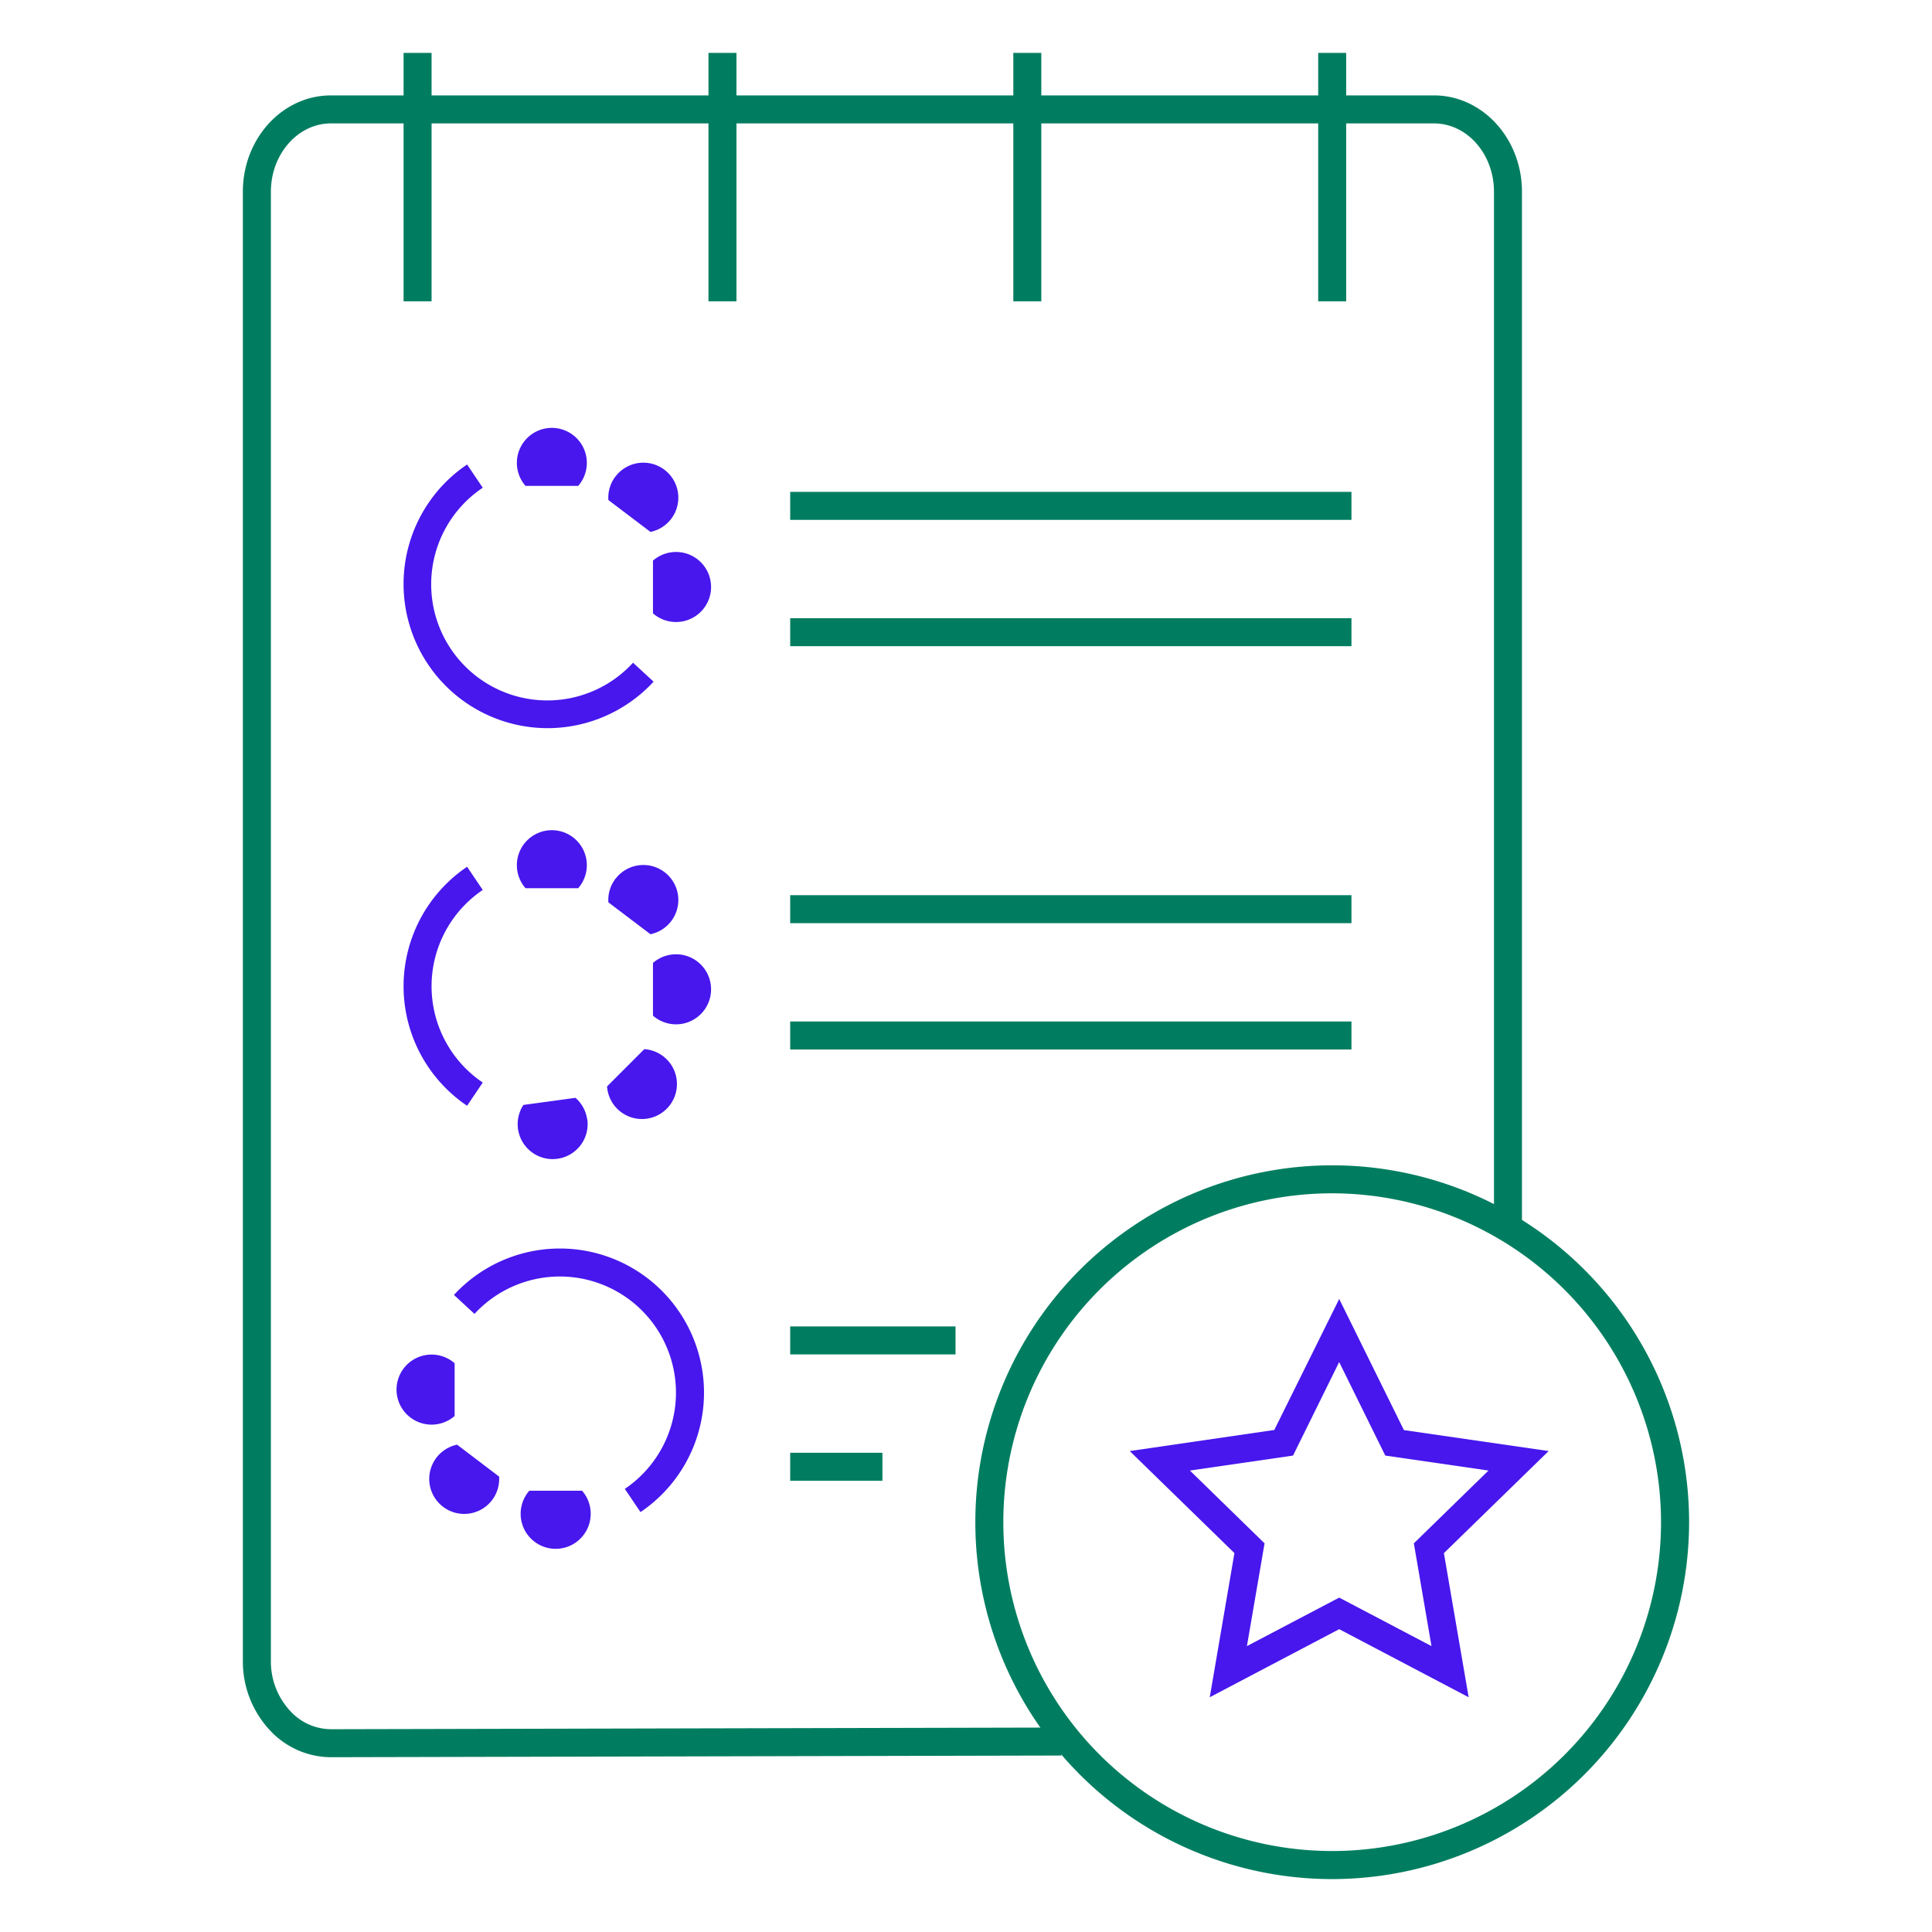
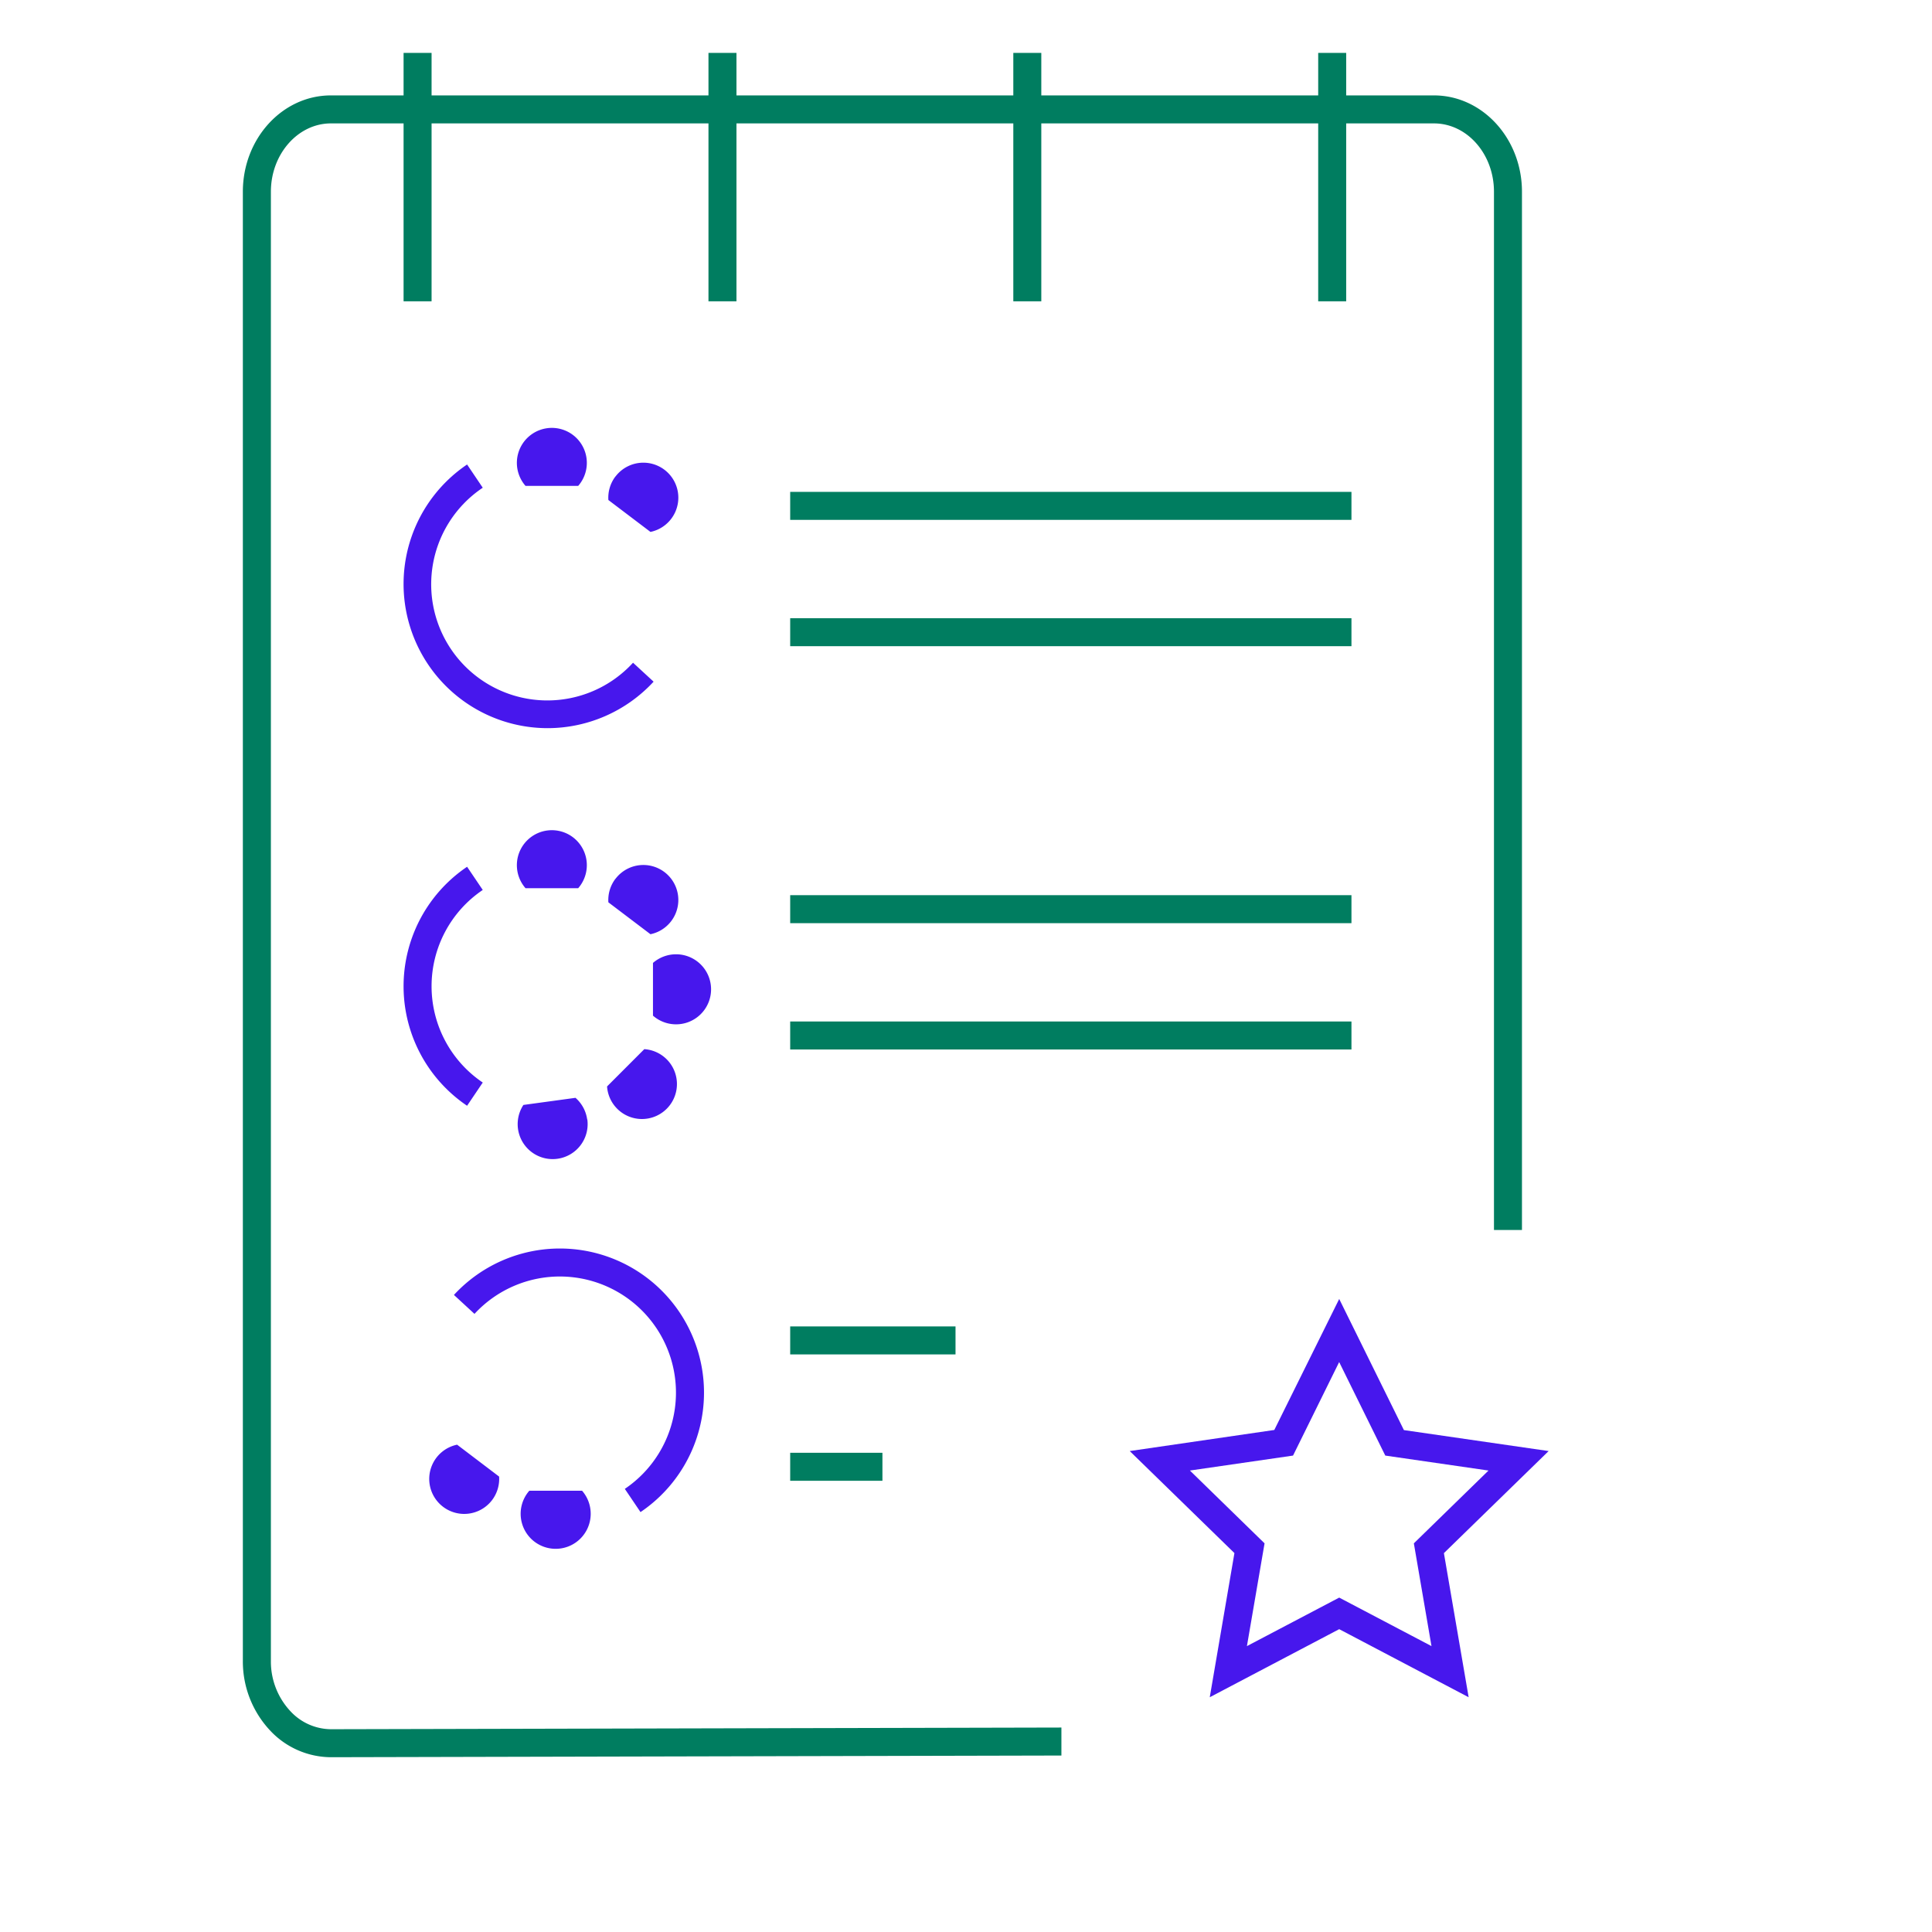
<svg xmlns="http://www.w3.org/2000/svg" id="Icons" viewBox="0 0 470 470">
  <defs>
    <style>.cls-1{fill:#007d60;}.cls-2{fill:#4717ed;}</style>
  </defs>
  <rect class="cls-1" x="98.18" y="12.87" width="6.81" height="60.43" />
  <rect class="cls-1" x="172.35" y="12.87" width="6.81" height="60.43" />
  <rect class="cls-1" x="246.51" y="12.87" width="6.81" height="60.43" />
  <rect class="cls-1" x="320.68" y="12.87" width="6.81" height="60.43" />
  <path class="cls-2" d="M133.24,177.14A35.07,35.07,0,0,1,113.63,113l3.81,5.65A28.26,28.26,0,1,0,154,161.22l5,4.61A35.14,35.14,0,0,1,133.24,177.14Z" />
  <rect class="cls-1" x="192.23" y="119.66" width="136.54" height="6.81" />
  <rect class="cls-1" x="192.23" y="150.39" width="136.54" height="6.81" />
  <rect class="cls-1" x="192.23" y="217.77" width="136.54" height="6.81" />
  <rect class="cls-1" x="192.23" y="248.5" width="136.54" height="6.81" />
  <rect class="cls-1" x="192.23" y="322.68" width="40.22" height="6.81" />
  <rect class="cls-1" x="192.23" y="353.42" width="22.44" height="6.81" />
-   <path class="cls-1" d="M324.08,457.13a86.82,86.82,0,1,1,86.83-86.82A86.91,86.91,0,0,1,324.08,457.13Zm0-166.83a80,80,0,1,0,80,80A80.11,80.11,0,0,0,324.08,290.3Z" />
  <path class="cls-2" d="M357.28,412.89l-31.49-16.56L294.3,412.89l6-35.07L274.83,353,310,347.87,325.79,316l15.74,31.9L376.74,353l-25.48,24.83Zm-67.81-55.15,18.16,17.71-4.29,25,22.45-11.8,22.45,11.8-4.29-25,18.16-17.71L337,354.1l-11.22-22.75L314.56,354.1Z" />
  <path class="cls-1" d="M80.5,427.48a20.37,20.37,0,0,1-14.42-6.11,24.54,24.54,0,0,1-7-17.31V46.64c0-12.92,9.61-23.43,21.41-23.43H348.84c11.8,0,21.41,10.51,21.41,23.43V299.22h-6.81V46.64c0-9.17-6.55-16.62-14.6-16.62H80.5c-8,0-14.6,7.45-14.6,16.62V404.06a17.67,17.67,0,0,0,5,12.49,13.57,13.57,0,0,0,9.61,4.12h0l177.7-.41,0,6.81-177.71.41Z" />
  <path class="cls-2" d="M125.74,112.6a8.51,8.51,0,1,1,14.92,5.6H127.84a8.54,8.54,0,0,1-2.1-5.6" />
-   <path class="cls-2" d="M164.46,134.28a8.52,8.52,0,1,1-5.61,14.93V136.38a8.57,8.57,0,0,1,5.61-2.1" />
  <path class="cls-2" d="M149.74,115.91a8.51,8.51,0,1,1,8.5,13.49L148,121.64a8.54,8.54,0,0,1,1.72-5.73" />
  <path class="cls-2" d="M113.63,269a35.07,35.07,0,0,1,0-58.14l3.81,5.64a28.26,28.26,0,0,0,0,46.85Z" />
  <path class="cls-2" d="M125.74,210.47a8.51,8.51,0,1,1,14.92,5.6H127.84a8.52,8.52,0,0,1-2.1-5.6" />
  <path class="cls-2" d="M164.46,232.15a8.52,8.52,0,1,1-5.61,14.93V234.25a8.57,8.57,0,0,1,5.61-2.1" />
  <path class="cls-2" d="M149.74,213.78a8.51,8.51,0,1,1,8.5,13.49L148,219.51a8.54,8.54,0,0,1,1.72-5.73" />
  <path class="cls-2" d="M162.19,257.7a8.51,8.51,0,1,1-14.51,6.6l9.06-9.07a8.51,8.51,0,0,1,5.45,2.47" />
  <path class="cls-2" d="M142.88,272.33a8.51,8.51,0,1,1-15.55-3.53L140,267.07a8.52,8.52,0,0,1,2.84,5.26" />
  <path class="cls-2" d="M155.81,367.84,152,362.2a28.25,28.25,0,1,0-36.57-42.57l-5-4.61a35.06,35.06,0,1,1,45.4,52.82Z" />
  <path class="cls-2" d="M143.7,368.25a8.52,8.52,0,1,1-14.93-5.6H141.6a8.52,8.52,0,0,1,2.1,5.6" />
-   <path class="cls-2" d="M105,346.57a8.52,8.52,0,1,1,5.6-14.93v12.83a8.52,8.52,0,0,1-5.6,2.1" />
  <path class="cls-2" d="M119.7,364.94a8.51,8.51,0,1,1-8.5-13.49l10.22,7.76a8.54,8.54,0,0,1-1.72,5.73" />
</svg>